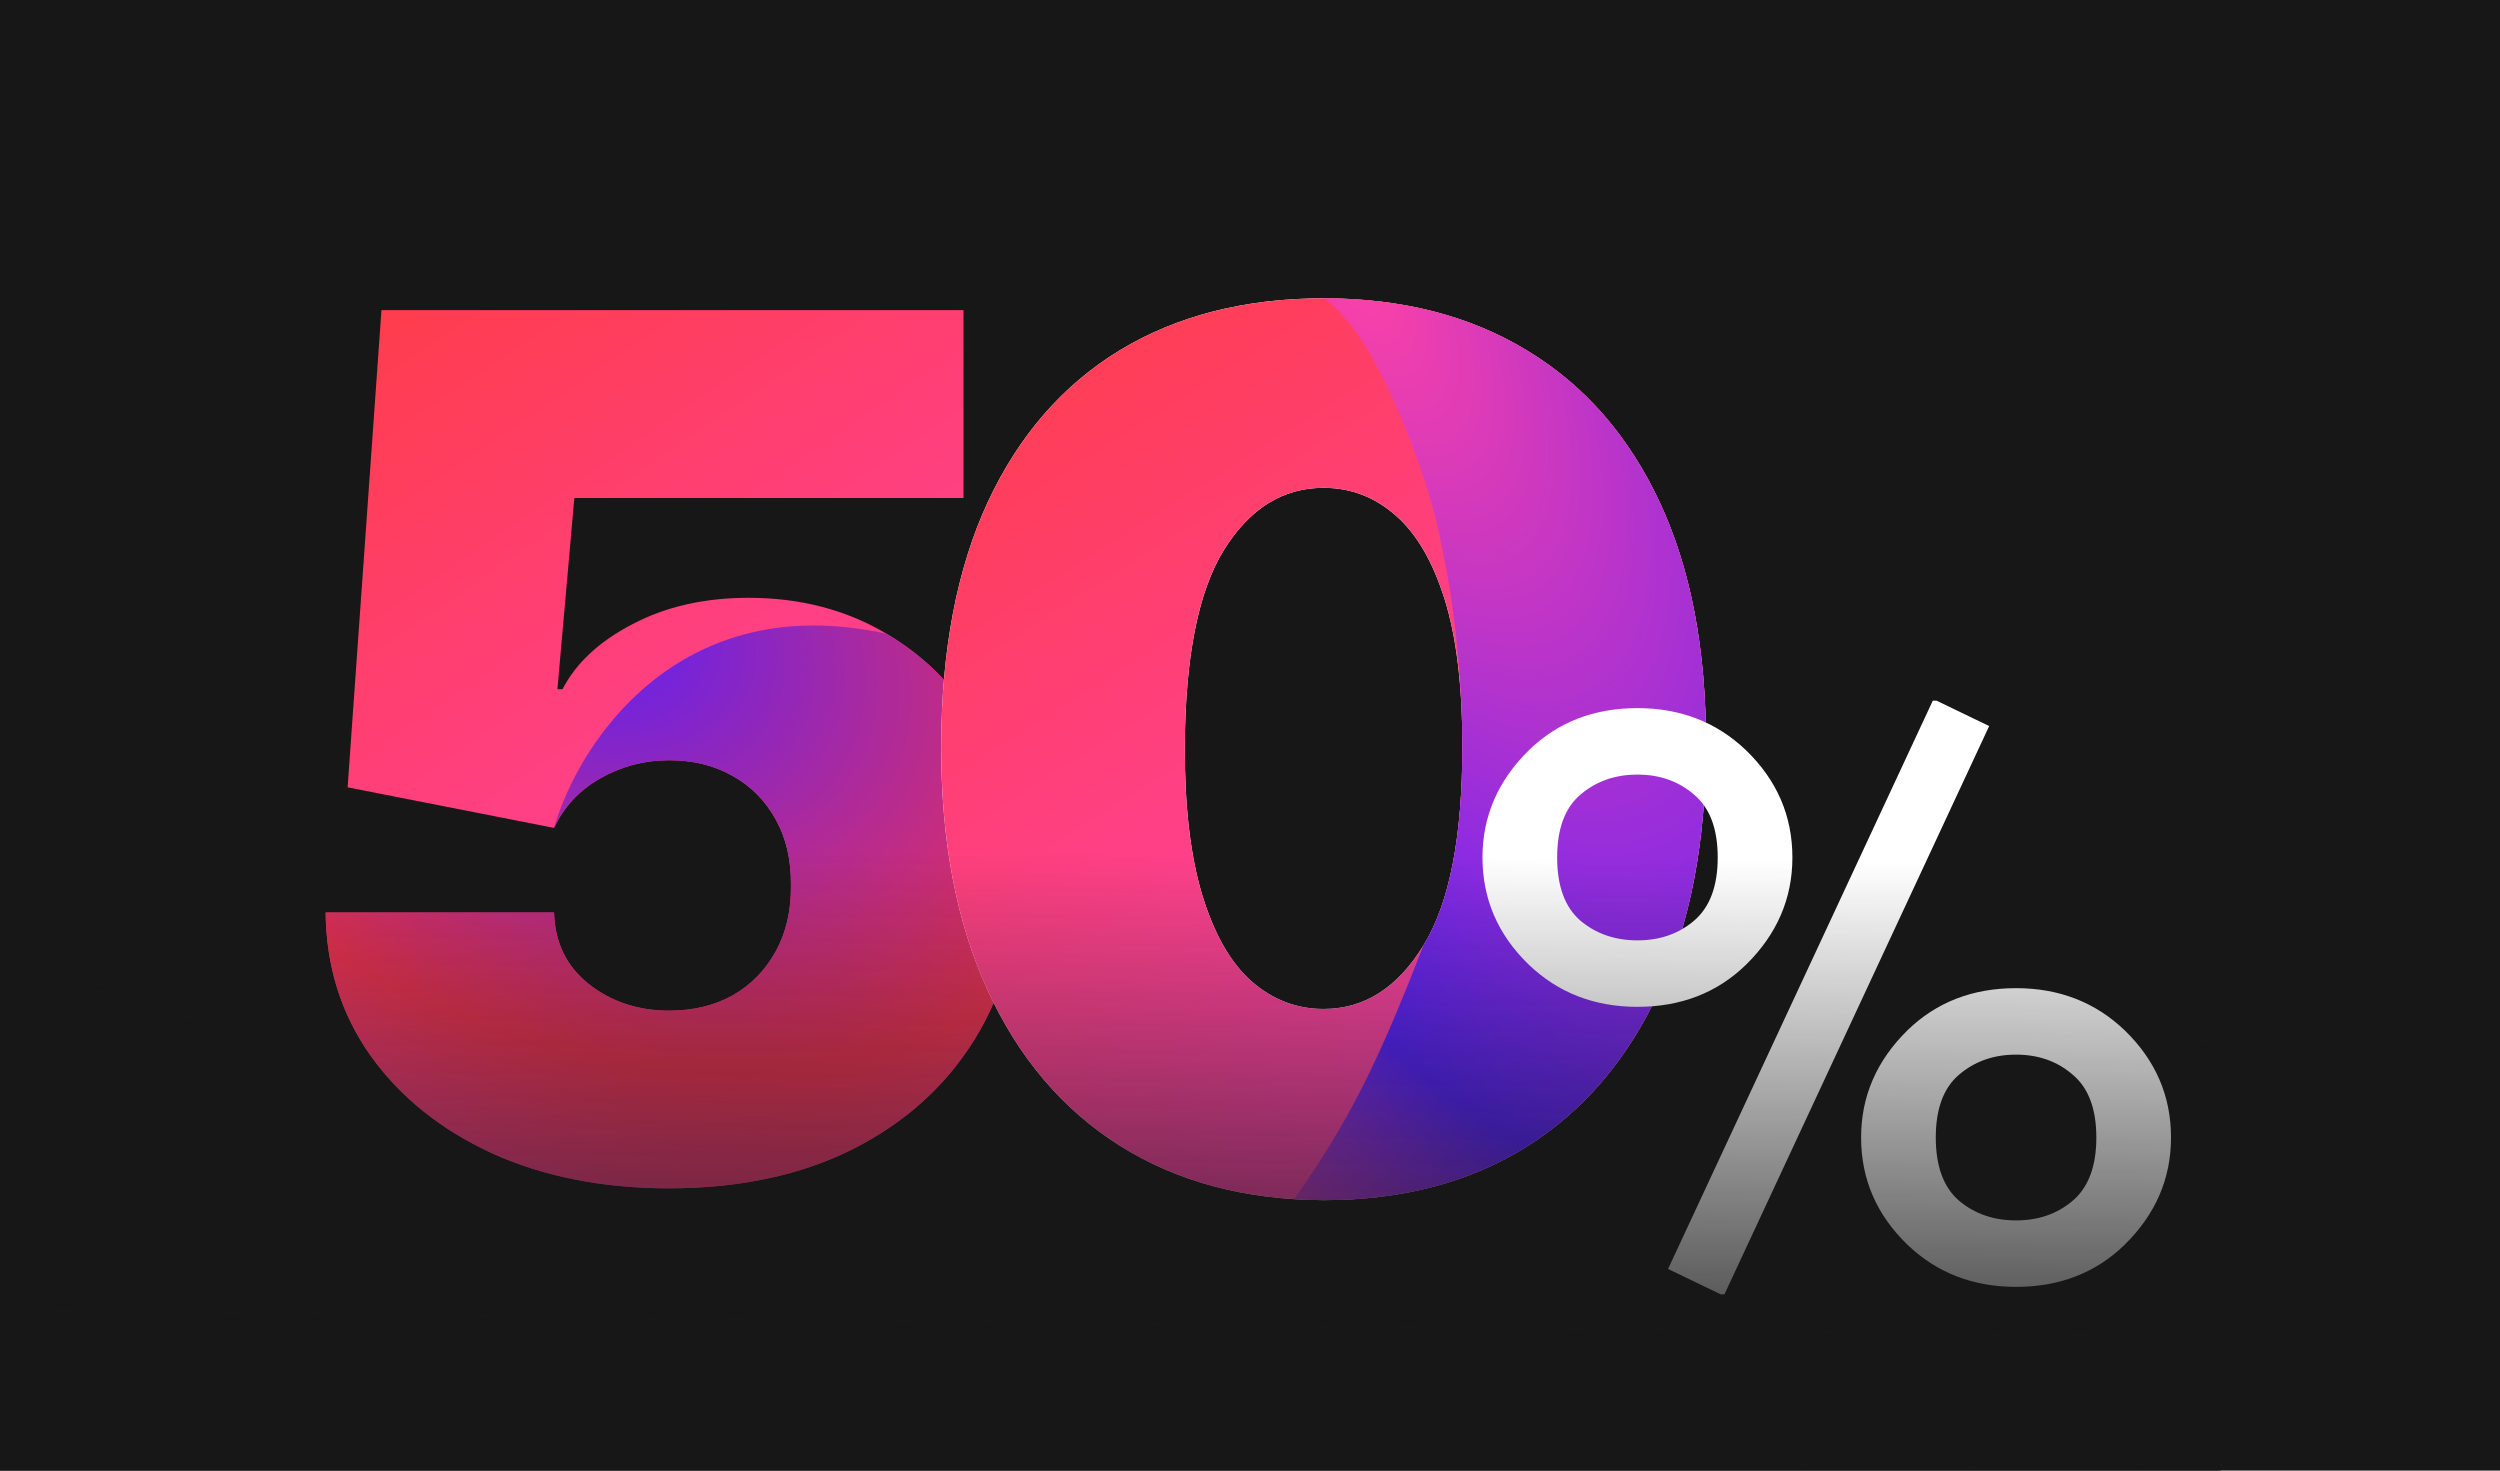
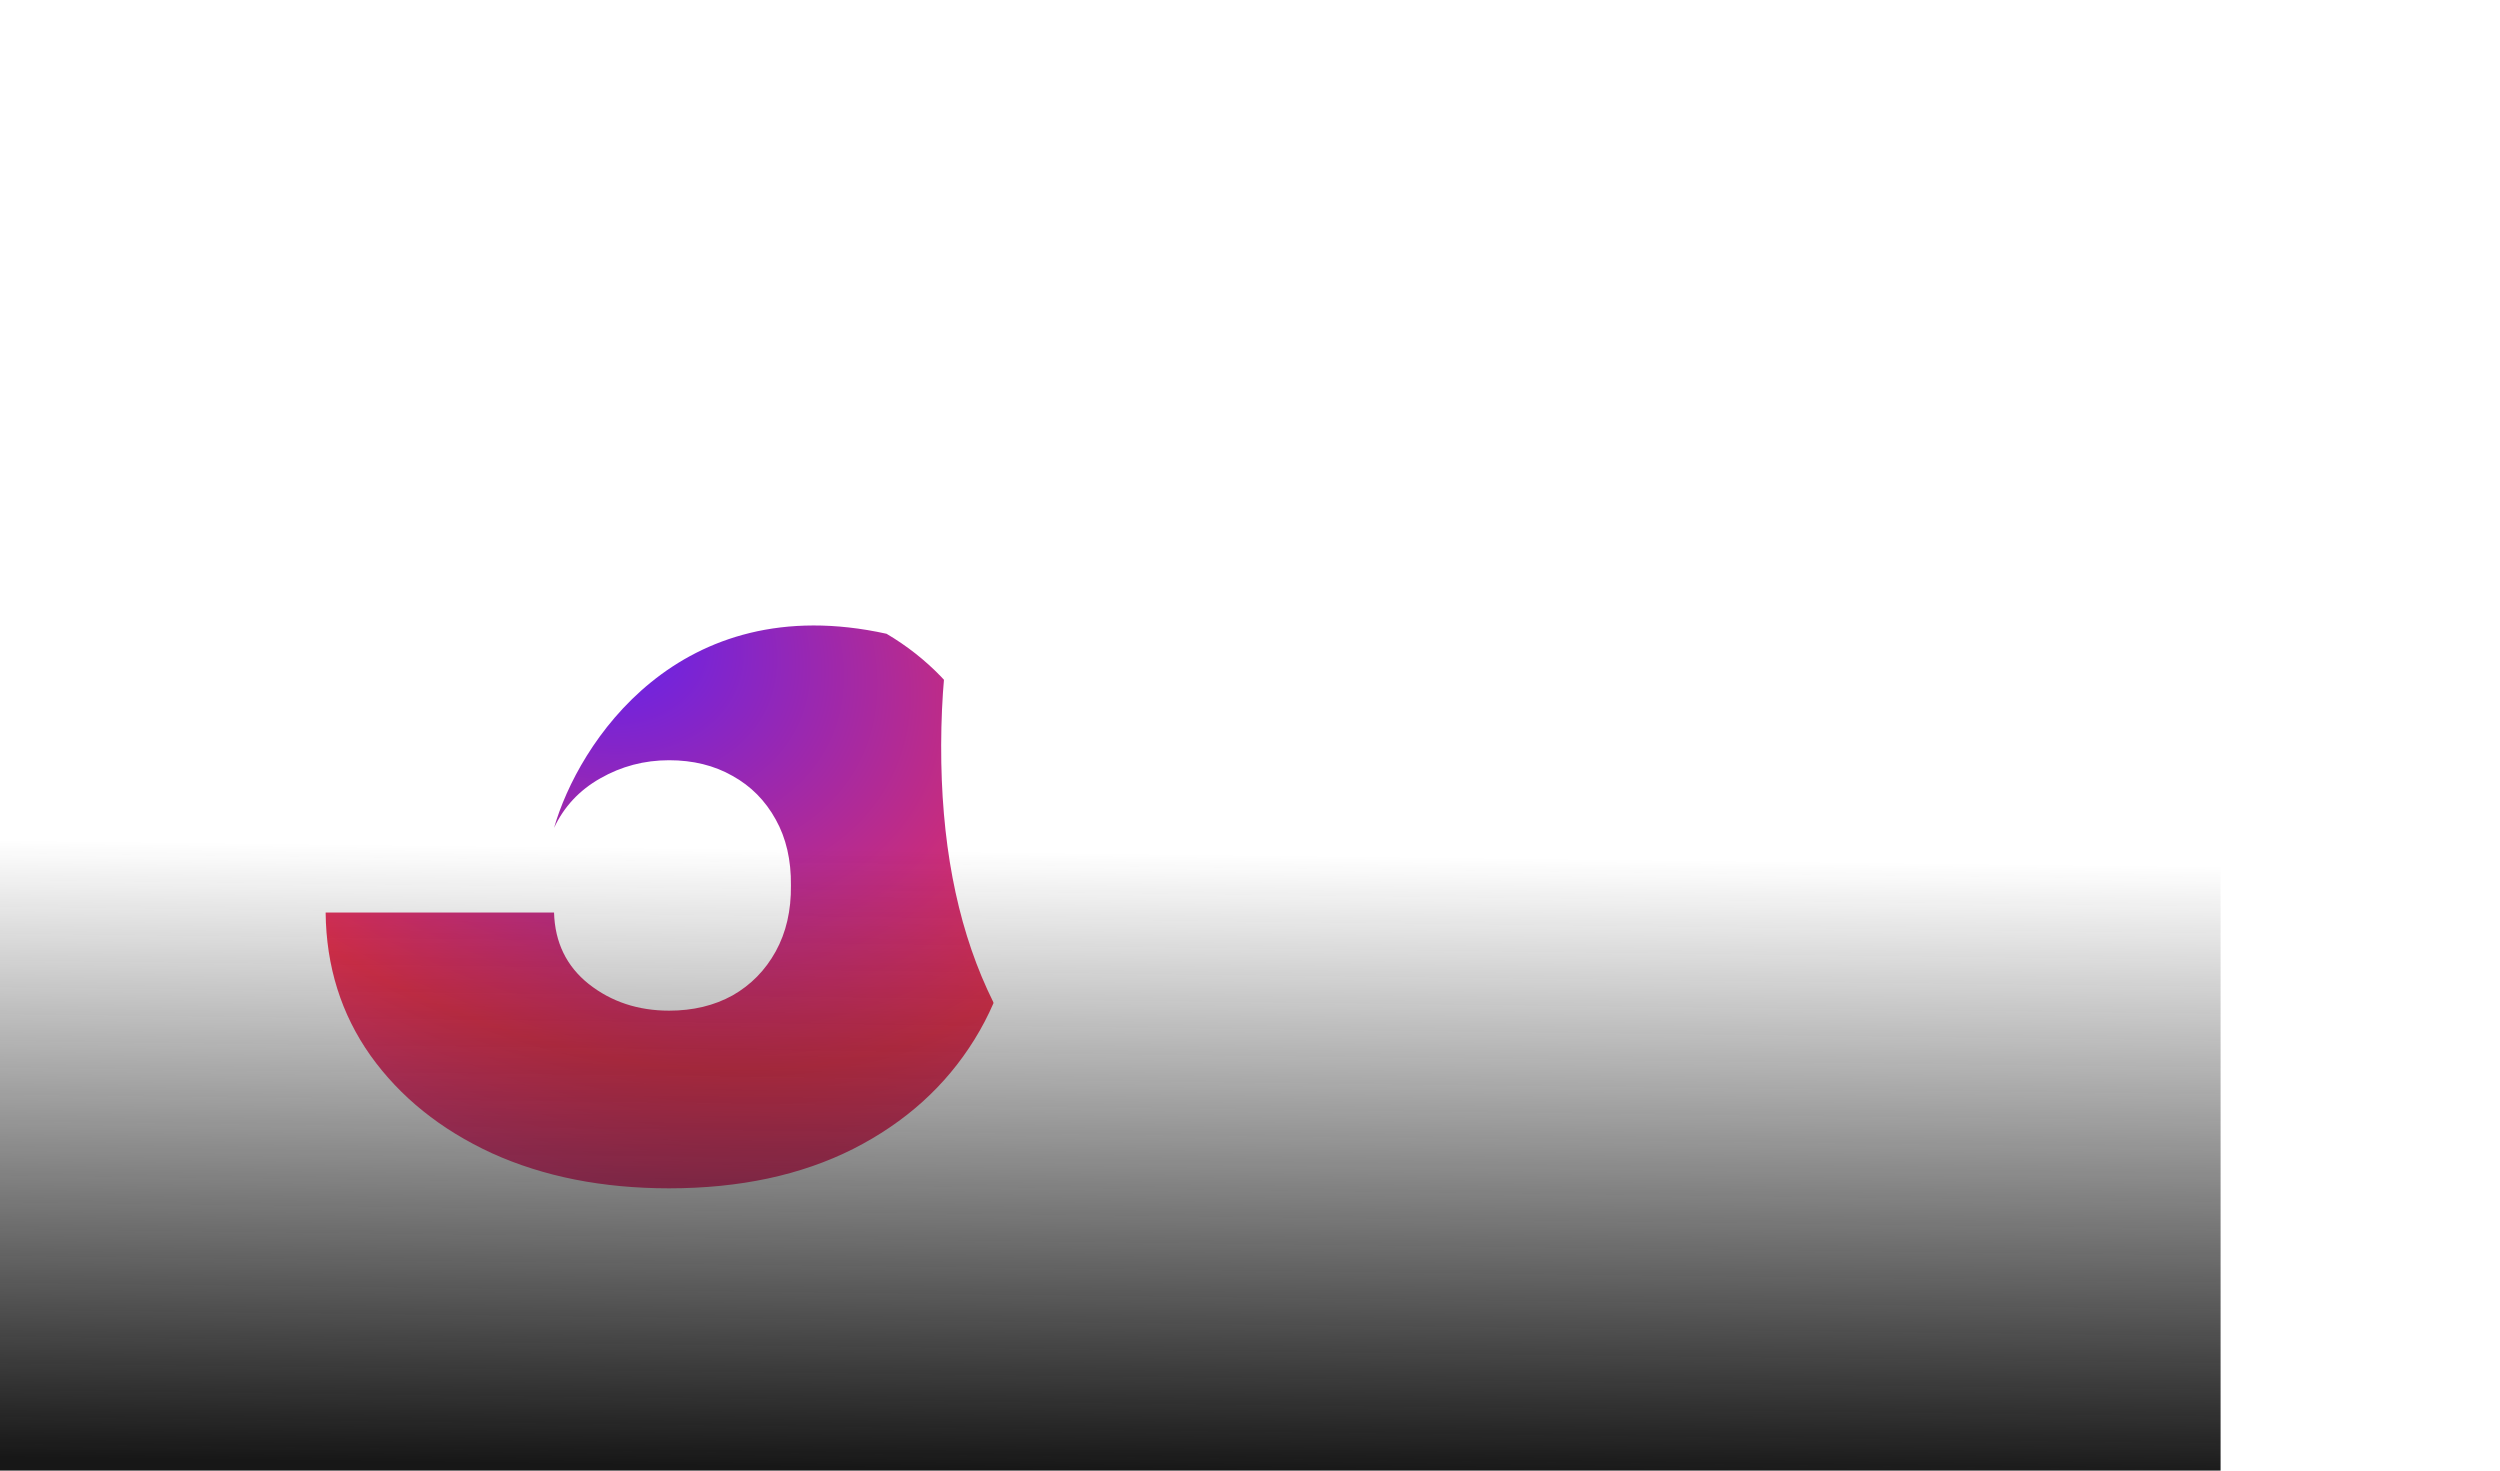
<svg xmlns="http://www.w3.org/2000/svg" width="170" height="100" viewBox="0 0 170 100" fill="none">
-   <rect width="170" height="100" fill="#171717" />
-   <path d="M45.499 80.805C40.974 80.805 36.956 80.01 33.447 78.418C29.957 76.807 27.205 74.592 25.192 71.773C23.197 68.954 22.181 65.714 22.143 62.051H37.675C37.733 64.084 38.519 65.704 40.034 66.912C41.568 68.12 43.39 68.724 45.499 68.724C47.129 68.724 48.567 68.379 49.814 67.689C51.06 66.979 52.038 65.982 52.748 64.697C53.457 63.413 53.802 61.917 53.783 60.21C53.802 58.484 53.457 56.989 52.748 55.723C52.038 54.438 51.06 53.451 49.814 52.76C48.567 52.051 47.129 51.696 45.499 51.696C43.812 51.696 42.249 52.108 40.81 52.933C39.392 53.738 38.346 54.86 37.675 56.298L23.638 53.537L25.939 21.091H65.519V33.862H39.056L37.905 46.864H38.251C39.171 45.08 40.763 43.604 43.025 42.434C45.288 41.245 47.915 40.651 50.907 40.651C54.416 40.651 57.542 41.465 60.284 43.095C63.045 44.725 65.222 46.979 66.813 49.855C68.424 52.712 69.22 56.011 69.201 59.75C69.22 63.854 68.242 67.497 66.267 70.68C64.311 73.844 61.559 76.328 58.011 78.13C54.464 79.914 50.293 80.805 45.499 80.805Z" fill="url(#paint0_linear_624_1165)" />
  <path d="M33.447 78.418C36.956 80.01 40.974 80.806 45.499 80.806C50.293 80.806 54.464 79.914 58.011 78.13C61.559 76.328 64.311 73.845 66.267 70.681C68.242 67.497 69.22 63.854 69.201 59.75C69.22 56.011 68.424 52.712 66.813 49.855C65.222 46.979 63.045 44.726 60.284 43.096C46.111 39.972 39.306 50.596 37.675 56.298C38.346 54.86 39.392 53.738 40.81 52.933C42.249 52.108 43.812 51.696 45.499 51.696C47.129 51.696 48.567 52.051 49.814 52.761C51.06 53.451 52.038 54.438 52.748 55.723C53.457 56.989 53.802 58.484 53.783 60.21C53.802 61.917 53.457 63.413 52.748 64.698C52.038 65.982 51.06 66.98 49.814 67.689C48.567 68.379 47.129 68.725 45.499 68.725C43.39 68.725 41.568 68.121 40.034 66.912C38.519 65.704 37.733 64.084 37.675 62.051H22.143C22.181 65.714 23.197 68.955 25.192 71.774C27.205 74.593 29.957 76.807 33.447 78.418Z" fill="url(#paint1_radial_624_1165)" />
  <path d="M90.003 81.61C84.653 81.591 80.031 80.354 76.139 77.9C72.246 75.445 69.245 71.907 67.136 67.286C65.026 62.664 63.981 57.123 64 50.66C64.019 44.179 65.074 38.675 67.164 34.15C69.274 29.624 72.265 26.182 76.139 23.823C80.031 21.465 84.653 20.285 90.003 20.285C95.353 20.285 99.975 21.474 103.867 23.852C107.76 26.211 110.761 29.653 112.871 34.178C114.98 38.704 116.025 44.198 116.006 50.66C116.006 57.161 114.951 62.722 112.842 67.343C110.733 71.965 107.731 75.503 103.839 77.957C99.965 80.393 95.353 81.61 90.003 81.61ZM90.003 68.609C92.764 68.609 95.027 67.171 96.791 64.294C98.575 61.399 99.457 56.854 99.438 50.66C99.438 46.614 99.035 43.306 98.23 40.736C97.424 38.167 96.312 36.269 94.893 35.041C93.474 33.795 91.844 33.172 90.003 33.172C87.242 33.172 84.989 34.571 83.243 37.371C81.499 40.171 80.607 44.6 80.568 50.66C80.549 54.783 80.942 58.177 81.748 60.843C82.553 63.489 83.665 65.445 85.084 66.711C86.523 67.976 88.162 68.609 90.003 68.609Z" fill="white" />
-   <path d="M90.003 81.61C84.653 81.591 80.031 80.354 76.139 77.9C72.246 75.445 69.245 71.907 67.136 67.286C65.026 62.664 63.981 57.123 64 50.66C64.019 44.179 65.074 38.675 67.164 34.15C69.274 29.624 72.265 26.182 76.139 23.823C80.031 21.465 84.653 20.285 90.003 20.285C95.353 20.285 99.975 21.474 103.867 23.852C107.76 26.211 110.761 29.653 112.871 34.178C114.98 38.704 116.025 44.198 116.006 50.66C116.006 57.161 114.951 62.722 112.842 67.343C110.733 71.965 107.731 75.503 103.839 77.957C99.965 80.393 95.353 81.61 90.003 81.61ZM90.003 68.609C92.764 68.609 95.027 67.171 96.791 64.294C98.575 61.399 99.457 56.854 99.438 50.66C99.438 46.614 99.035 43.306 98.23 40.736C97.424 38.167 96.312 36.269 94.893 35.041C93.474 33.795 91.844 33.172 90.003 33.172C87.242 33.172 84.989 34.571 83.243 37.371C81.499 40.171 80.607 44.6 80.568 50.66C80.549 54.783 80.942 58.177 81.748 60.843C82.553 63.489 83.665 65.445 85.084 66.711C86.523 67.976 88.162 68.609 90.003 68.609Z" fill="url(#paint2_linear_624_1165)" />
-   <path d="M103.867 23.852C99.975 21.474 95.353 20.285 90.003 20.285C90.003 20.285 92.286 21.5 94.893 27.5C97.5 33.5 98 37 98 37C99 41.5 99.438 46.614 99.438 50.66C99.457 56.854 98.575 61.399 96.791 64.294C93.66 72.377 91.732 76.236 88 81.544C88.656 81.586 89.324 81.608 90.003 81.61C95.353 81.61 99.965 80.393 103.839 77.957C107.731 75.503 110.733 71.965 112.842 67.343C114.951 62.722 116.006 57.161 116.006 50.66C116.025 44.198 114.98 38.704 112.871 34.178C110.761 29.653 107.76 26.211 103.867 23.852Z" fill="url(#paint3_radial_624_1165)" />
  <path d="M126.555 77.352C126.555 74.559 127.604 72.13 129.703 70.064C131.667 68.152 134.13 67.195 137.092 67.195C140.02 67.195 142.483 68.152 144.48 70.064C146.579 72.096 147.629 74.525 147.629 77.352C147.629 80.144 146.579 82.574 144.48 84.639C142.517 86.551 140.054 87.508 137.092 87.508C134.163 87.508 131.701 86.551 129.703 84.639C127.604 82.607 126.555 80.178 126.555 77.352ZM140.951 81.643C142.018 80.728 142.551 79.298 142.551 77.352C142.551 75.405 142.018 73.983 140.951 73.086C139.902 72.172 138.615 71.715 137.092 71.715C135.568 71.715 134.273 72.172 133.207 73.086C132.158 73.983 131.633 75.405 131.633 77.352C131.633 79.298 132.158 80.728 133.207 81.643C134.273 82.54 135.568 82.988 137.092 82.988C138.615 82.988 139.902 82.54 140.951 81.643ZM100.809 58.309C100.809 55.516 101.858 53.087 103.957 51.022C105.921 49.109 108.383 48.152 111.346 48.152C114.274 48.152 116.737 49.109 118.734 51.022C120.833 53.053 121.883 55.482 121.883 58.309C121.883 61.102 120.833 63.531 118.734 65.596C116.771 67.508 114.308 68.465 111.346 68.465C108.417 68.465 105.954 67.508 103.957 65.596C101.858 63.565 100.809 61.135 100.809 58.309ZM115.205 62.6C116.271 61.685 116.805 60.255 116.805 58.309C116.805 56.362 116.271 54.94 115.205 54.043C114.156 53.129 112.869 52.672 111.346 52.672C109.822 52.672 108.527 53.129 107.461 54.043C106.411 54.94 105.887 56.362 105.887 58.309C105.887 60.255 106.411 61.685 107.461 62.6C108.527 63.497 109.822 63.945 111.346 63.945C112.869 63.945 114.156 63.497 115.205 62.6ZM117.008 88.016L113.428 86.289L131.43 47.645H131.684L135.264 49.371L117.262 88.016H117.008Z" fill="white" />
  <rect y="43" width="151" height="57" fill="url(#paint4_linear_624_1165)" />
  <defs>
    <linearGradient id="paint0_linear_624_1165" x1="18.5" y1="16.5" x2="64.5" y2="84" gradientUnits="userSpaceOnUse">
      <stop stop-color="#FF3C3F" />
      <stop offset="1" stop-color="#FF44C6" />
    </linearGradient>
    <radialGradient id="paint1_radial_624_1165" cx="0" cy="0" r="1" gradientTransform="matrix(31 46.5 -49.319 11.321 38 41)" gradientUnits="userSpaceOnUse">
      <stop stop-color="#5420FF" />
      <stop offset="0.663" stop-color="#EF3150" />
      <stop offset="1" stop-color="#FF42A5" />
    </radialGradient>
    <linearGradient id="paint2_linear_624_1165" x1="59.974" y1="15.57" x2="105.86" y2="88.027" gradientUnits="userSpaceOnUse">
      <stop stop-color="#FF3C3F" />
      <stop offset="1" stop-color="#FF44C6" />
    </linearGradient>
    <radialGradient id="paint3_radial_624_1165" cx="0" cy="0" r="1" gradientTransform="matrix(60.5 92 -31.057 38.541 91.5 17.5)" gradientUnits="userSpaceOnUse">
      <stop stop-color="#FF42A5" />
      <stop offset="0.668" stop-color="#5420FF" />
      <stop offset="1" stop-color="#FF42A5" />
    </radialGradient>
    <linearGradient id="paint4_linear_624_1165" x1="76" y1="58" x2="75.5" y2="100" gradientUnits="userSpaceOnUse">
      <stop stop-color="#171717" stop-opacity="0" />
      <stop offset="1" stop-color="#171717" />
    </linearGradient>
  </defs>
</svg>